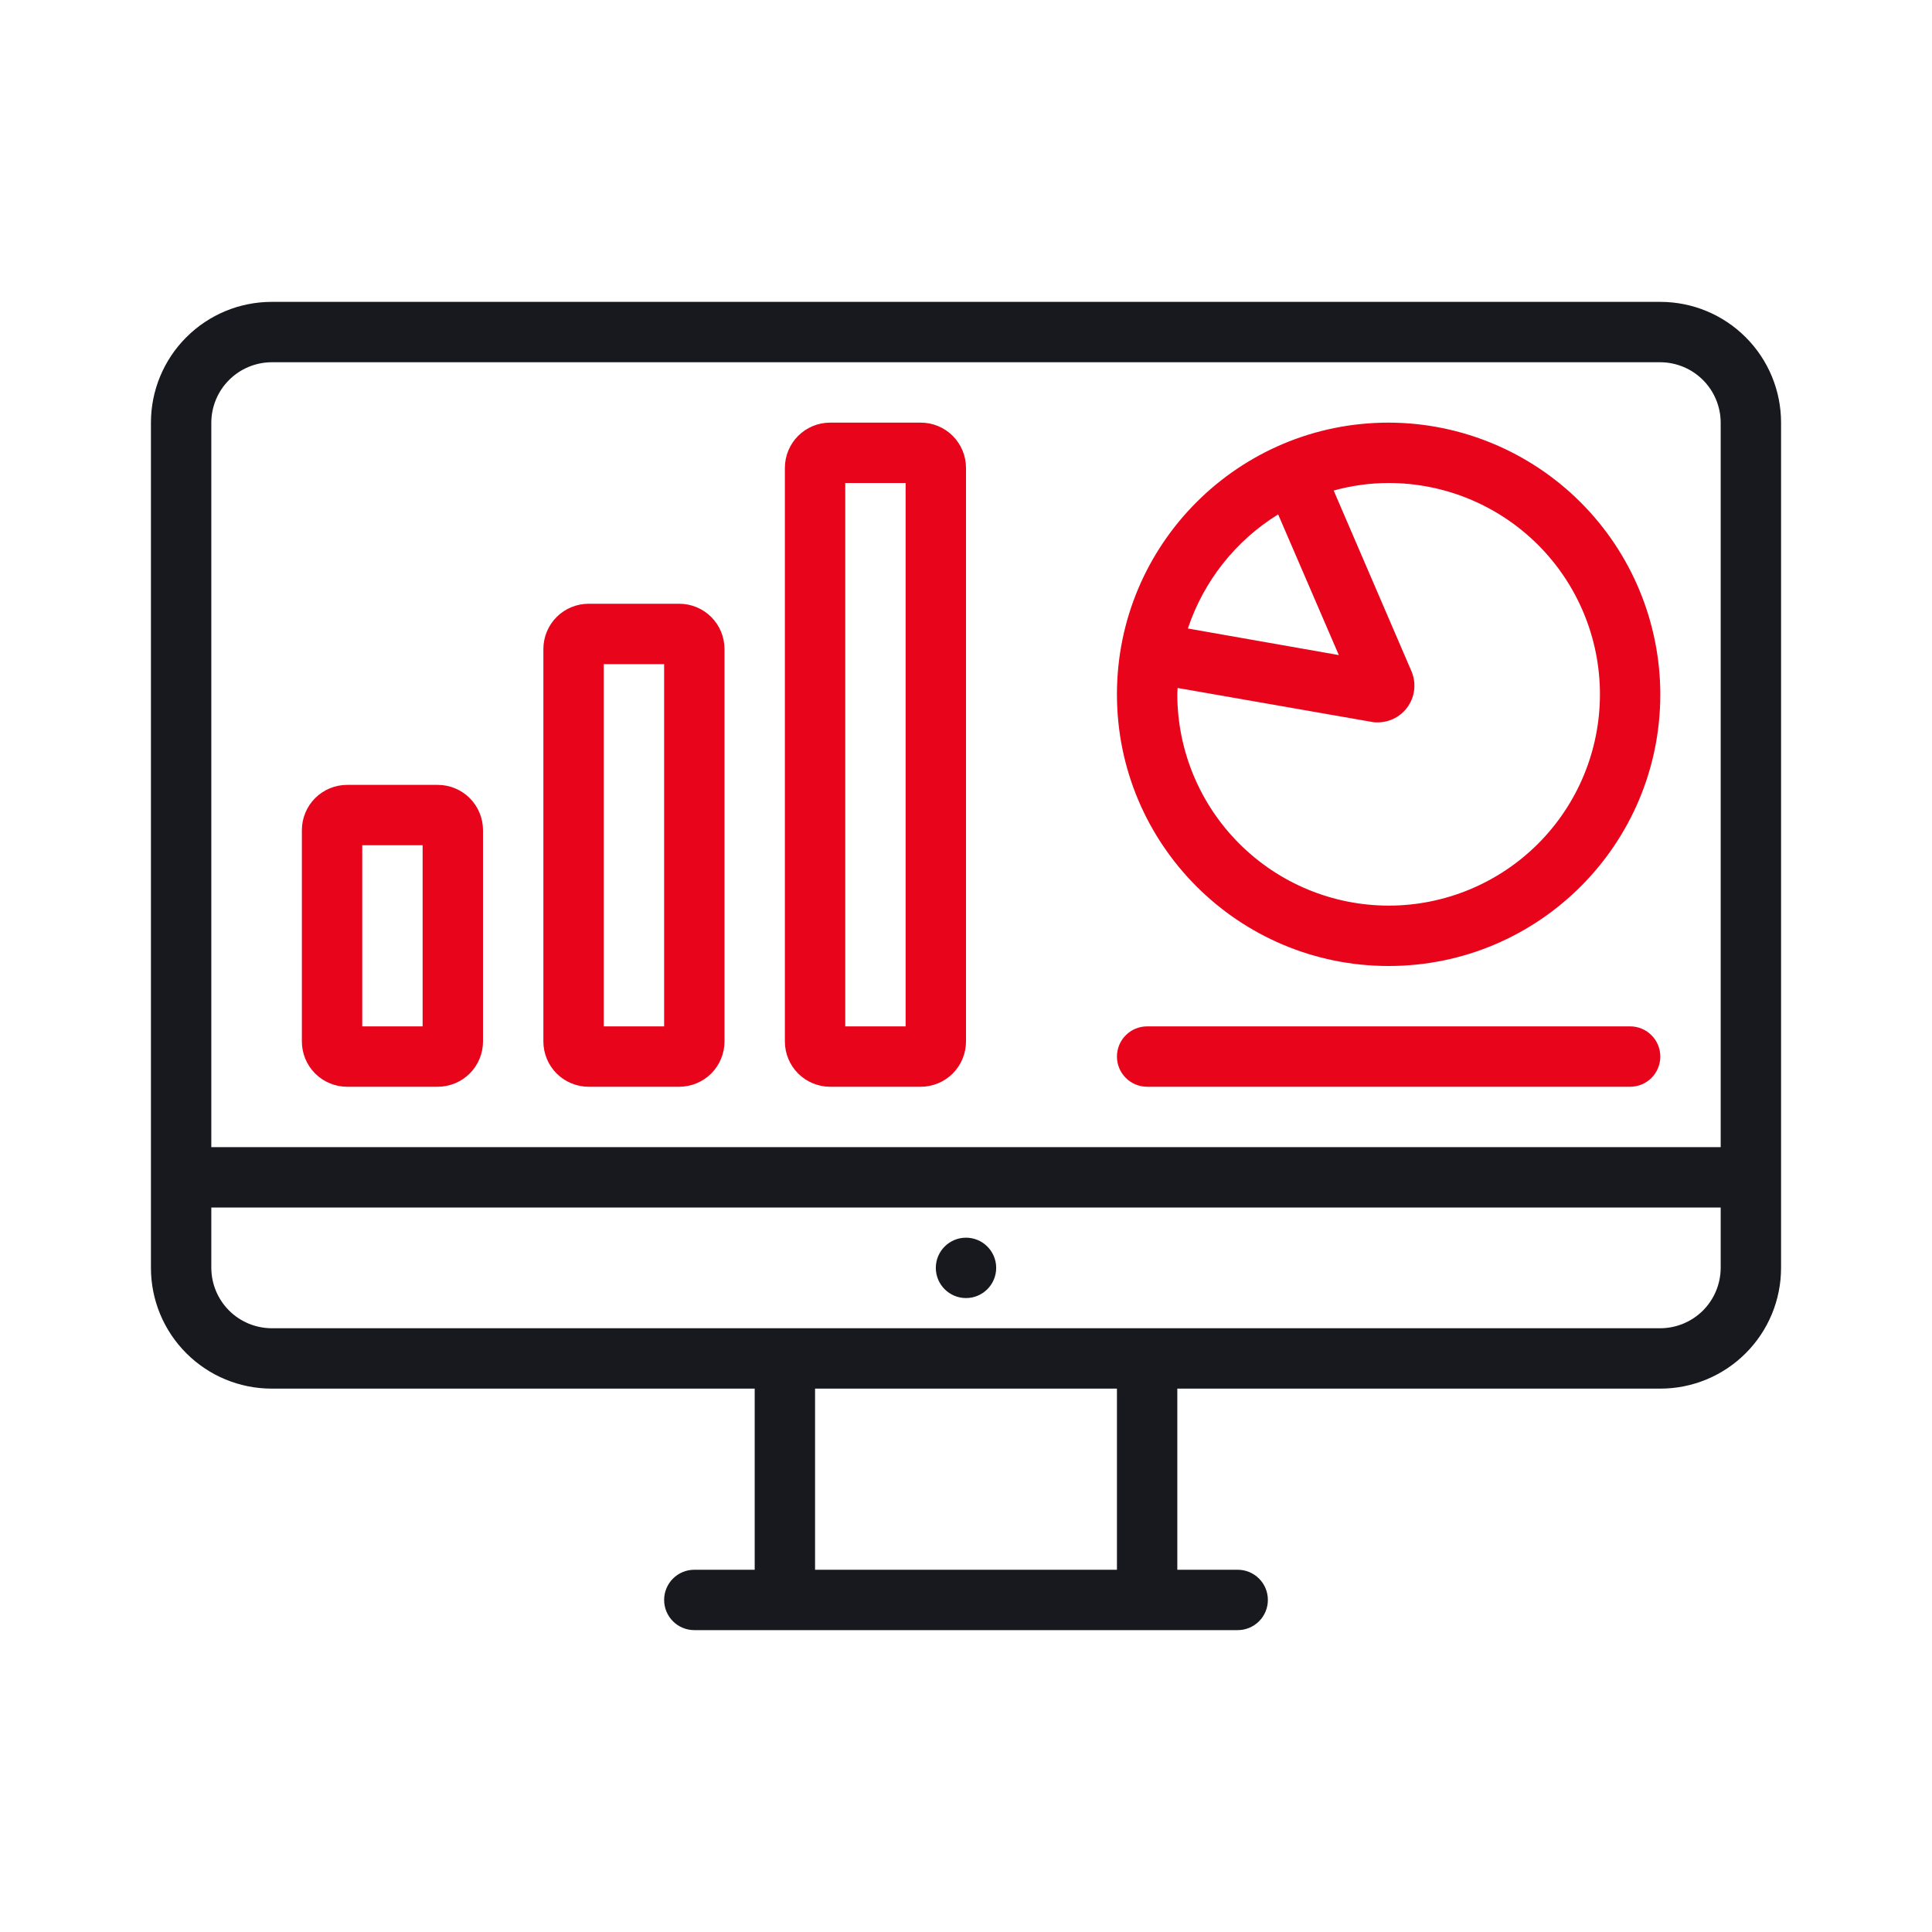
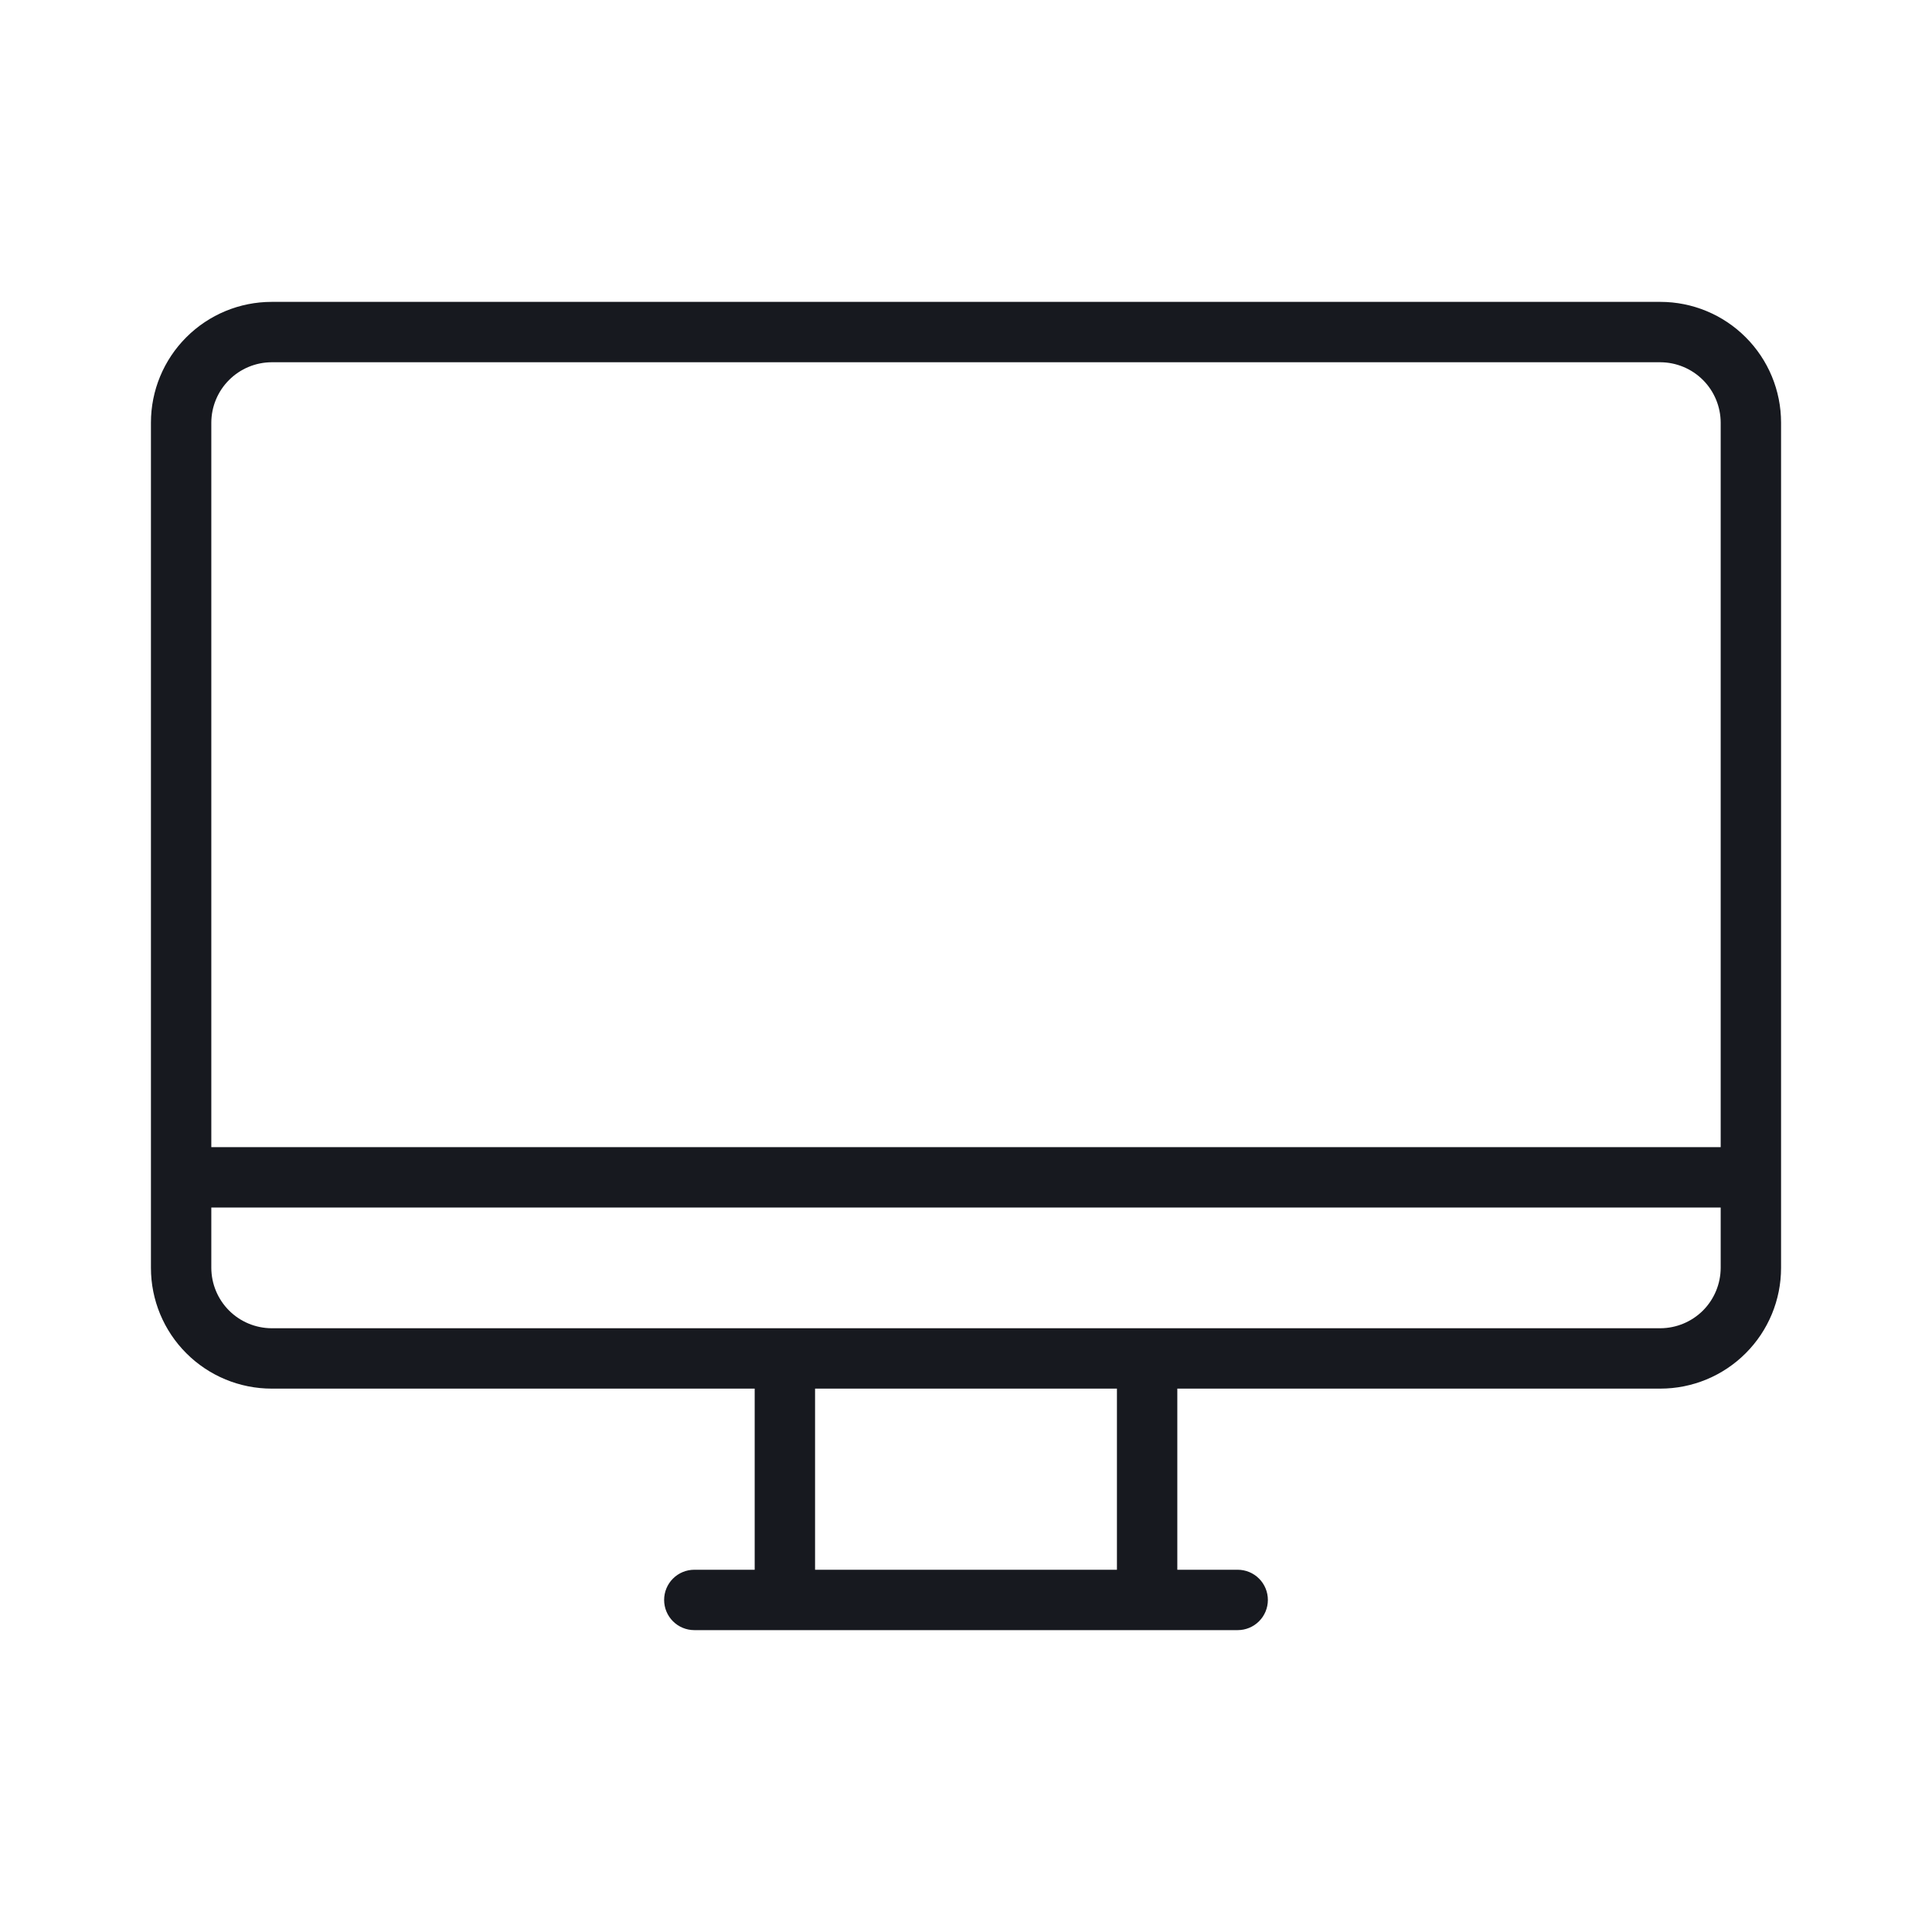
<svg xmlns="http://www.w3.org/2000/svg" width="64" height="64" viewBox="0 0 64 64" fill="none">
-   <path d="M14.5 26H11.5C11.102 26 10.721 26.158 10.439 26.439C10.158 26.721 10 27.102 10 27.5V34.5C10 34.898 10.158 35.279 10.439 35.561C10.721 35.842 11.102 36 11.5 36H14.5C14.898 36 15.279 35.842 15.561 35.561C15.842 35.279 16 34.898 16 34.5V27.5C16 27.102 15.842 26.721 15.561 26.439C15.279 26.158 14.898 26 14.5 26ZM14 34H12V28H14V34ZM22.5 20H19.5C19.102 20 18.721 20.158 18.439 20.439C18.158 20.721 18 21.102 18 21.5V34.5C18 34.898 18.158 35.279 18.439 35.561C18.721 35.842 19.102 36 19.5 36H22.5C22.898 36 23.279 35.842 23.561 35.561C23.842 35.279 24 34.898 24 34.5V21.5C24 21.102 23.842 20.721 23.561 20.439C23.279 20.158 22.898 20 22.5 20ZM22 34H20V22H22V34ZM30.5 14H27.5C27.102 14 26.721 14.158 26.439 14.439C26.158 14.721 26 15.102 26 15.5V34.5C26 34.898 26.158 35.279 26.439 35.561C26.721 35.842 27.102 36 27.5 36H30.5C30.898 36 31.279 35.842 31.561 35.561C31.842 35.279 32 34.898 32 34.5V15.5C32 15.102 31.842 14.721 31.561 14.439C31.279 14.158 30.898 14 30.5 14ZM30 34H28V16H30V34ZM46 14C41.029 14 37 18.029 37 23C37 27.971 41.029 32 46 32C50.971 32 55 27.971 55 23C54.996 20.614 54.047 18.327 52.36 16.64C50.673 14.954 48.386 14.004 46 14ZM42.34 17.04L44.35 21.7L39.35 20.82C39.873 19.249 40.931 17.911 42.34 17.04ZM46 30C44.144 29.998 42.365 29.26 41.053 27.947C39.74 26.635 39.002 24.856 39 23C39 22.93 39.01 22.86 39.01 22.79L45.42 23.91C45.489 23.927 45.559 23.933 45.63 23.93C45.833 23.931 46.034 23.881 46.213 23.785C46.392 23.689 46.544 23.55 46.655 23.38C46.767 23.21 46.834 23.015 46.85 22.812C46.867 22.609 46.832 22.406 46.75 22.22L44.18 16.25C44.773 16.085 45.385 16.001 46 16C47.856 16 49.637 16.738 50.95 18.05C52.263 19.363 53 21.143 53 23C53 24.857 52.263 26.637 50.95 27.95C49.637 29.262 47.856 30 46 30ZM55 35C55 35.265 54.895 35.52 54.707 35.707C54.52 35.895 54.265 36 54 36H38C37.735 36 37.48 35.895 37.293 35.707C37.105 35.52 37 35.265 37 35C37 34.735 37.105 34.48 37.293 34.293C37.48 34.105 37.735 34 38 34H54C54.265 34 54.52 34.105 54.707 34.293C54.895 34.48 55 34.735 55 35Z" fill="#E8051B" />
  <path d="M55 10H9C7.939 10 6.922 10.421 6.172 11.172C5.421 11.922 5 12.939 5 14V42C5 43.061 5.421 44.078 6.172 44.828C6.922 45.579 7.939 46 9 46H25V52H23C22.735 52 22.48 52.105 22.293 52.293C22.105 52.48 22 52.735 22 53C22 53.265 22.105 53.52 22.293 53.707C22.48 53.895 22.735 54 23 54H41C41.265 54 41.52 53.895 41.707 53.707C41.895 53.52 42 53.265 42 53C42 52.735 41.895 52.48 41.707 52.293C41.52 52.105 41.265 52 41 52H39V46H55C56.061 46 57.078 45.579 57.828 44.828C58.579 44.078 59 43.061 59 42V14C59 12.939 58.579 11.922 57.828 11.172C57.078 10.421 56.061 10 55 10ZM37 52H27V46H37V52ZM57 42C56.998 42.53 56.787 43.038 56.413 43.413C56.038 43.787 55.53 43.998 55 44H9C8.47 43.998 7.962 43.787 7.588 43.413C7.213 43.038 7.002 42.53 7 42V40H57V42ZM57 38H7V14C7.002 13.47 7.213 12.962 7.588 12.588C7.962 12.213 8.47 12.002 9 12H55C55.53 12.002 56.038 12.213 56.413 12.588C56.787 12.962 56.998 13.47 57 14V38Z" fill="#17191F" />
-   <path d="M32 43C32.552 43 33 42.552 33 42C33 41.448 32.552 41 32 41C31.448 41 31 41.448 31 42C31 42.552 31.448 43 32 43Z" fill="#17191F" />
</svg>